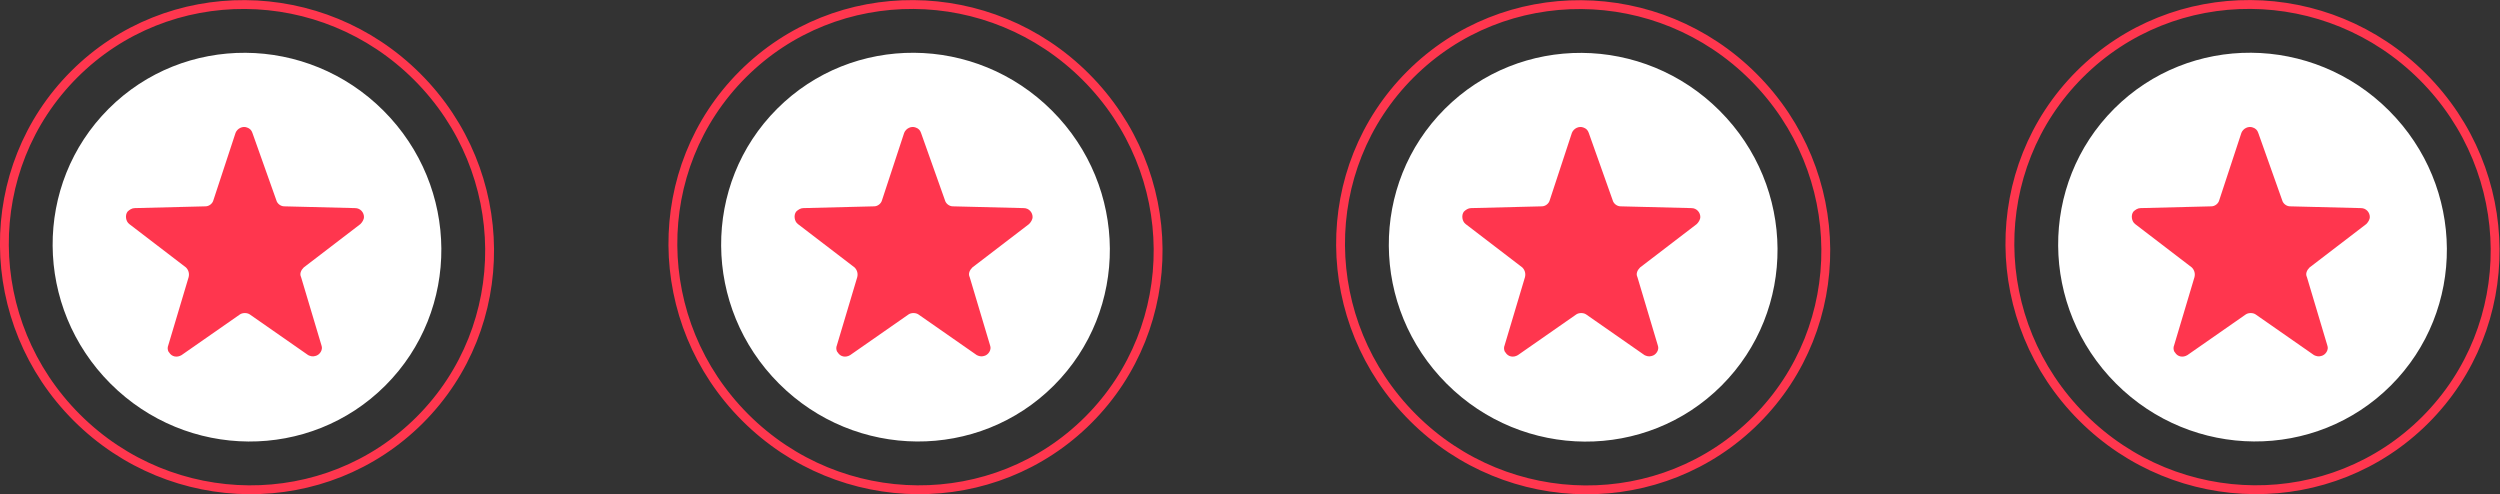
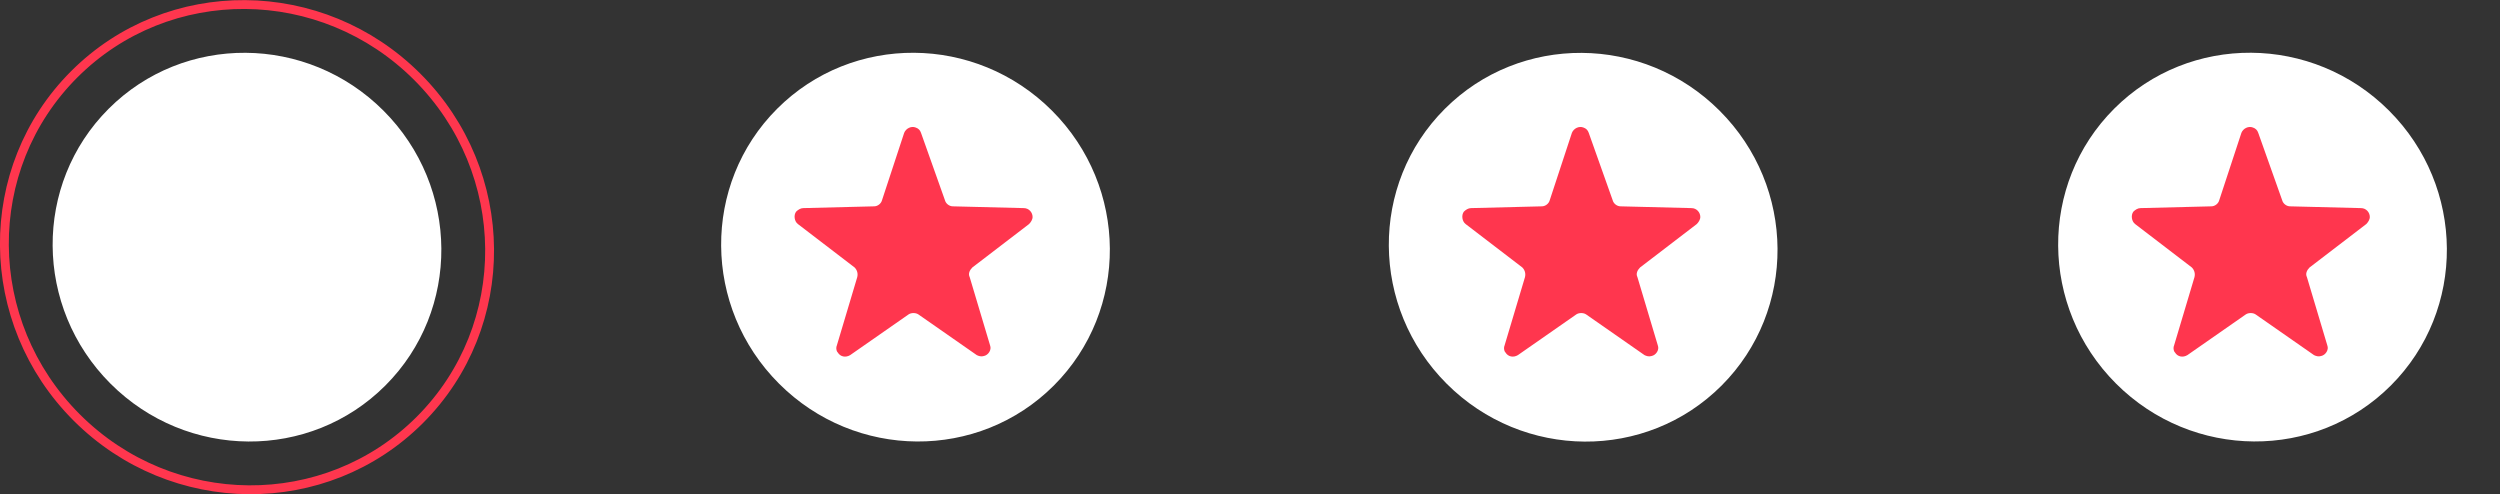
<svg xmlns="http://www.w3.org/2000/svg" version="1.1" id="Group_1510" x="0px" y="0px" width="282.3px" height="55.8px" viewBox="0 0 282.3 55.8" style="enable-background:new 0 0 282.3 55.8;" xml:space="preserve">
  <rect x="0" y="0" width="282.3" height="55.8" fill="#333333" stroke="none" />
  <style type="text/css">
	.st0{fill:#FFFFFF;}
	.st1{fill:#FF364E;}
	.st2{fill:none;}
	.st3{fill:none;stroke:#FF364E;}
</style>
  <g>
    <ellipse id="Ellipse_22" transform="matrix(0.707 -0.707 0.707 0.707 10.549 81.285)" class="st0" cx="103.4" cy="27.9" rx="21.8" ry="22.1" />
    <path id="Polygon_1" class="st1" d="M102.1,15c0.2-0.5,0.8-0.8,1.3-0.6c0.3,0.1,0.5,0.3,0.6,0.6l2.7,7.6c0.1,0.4,0.5,0.7,0.9,0.7   l8,0.2c0.6,0,1,0.5,1,1c0,0.3-0.2,0.6-0.4,0.8l-6.4,4.9c-0.3,0.3-0.5,0.7-0.3,1.1l2.3,7.7c0.2,0.5-0.2,1.1-0.7,1.2   c-0.3,0.1-0.6,0-0.8-0.1l-6.6-4.6c-0.3-0.2-0.8-0.2-1.1,0l-6.6,4.6c-0.5,0.3-1.1,0.2-1.4-0.3c-0.2-0.2-0.2-0.6-0.1-0.8l2.3-7.7   c0.1-0.4,0-0.8-0.3-1.1l-6.4-4.9c-0.4-0.3-0.5-1-0.2-1.4c0.2-0.2,0.5-0.4,0.8-0.4l8-0.2c0.4,0,0.8-0.3,0.9-0.7L102.1,15z" />
    <ellipse transform="matrix(0.707 -0.707 0.707 0.707 10.549 81.286)" class="st2" cx="103.4" cy="27.9" rx="27.7" ry="28.1" />
-     <ellipse transform="matrix(0.707 -0.707 0.707 0.707 10.549 81.286)" class="st3" cx="103.4" cy="27.9" rx="27.2" ry="27.6" />
    <ellipse id="Ellipse_22-2" transform="matrix(0.707 -0.707 0.707 0.707 32.635 134.605)" class="st0" cx="178.8" cy="27.9" rx="21.8" ry="22.1" />
    <path id="Polygon_1-2" class="st1" d="M177.5,15c0.2-0.5,0.8-0.8,1.3-0.6c0.3,0.1,0.5,0.3,0.6,0.6l2.7,7.6c0.1,0.4,0.5,0.7,0.9,0.7   l8,0.2c0.6,0,1,0.5,1,1c0,0.3-0.2,0.6-0.4,0.8l-6.4,4.9c-0.3,0.3-0.5,0.7-0.3,1.1l2.3,7.7c0.2,0.5-0.2,1.1-0.7,1.2   c-0.3,0.1-0.6,0-0.8-0.1l-6.6-4.6c-0.3-0.2-0.8-0.2-1.1,0l-6.6,4.6c-0.5,0.3-1.1,0.2-1.4-0.3c-0.2-0.2-0.2-0.6-0.1-0.8l2.3-7.7   c0.1-0.4,0-0.8-0.3-1.1l-6.4-4.9c-0.4-0.3-0.5-1-0.2-1.4c0.2-0.2,0.5-0.4,0.8-0.4l8-0.2c0.4,0,0.8-0.3,0.9-0.7L177.5,15z" />
    <ellipse transform="matrix(0.707 -0.707 0.707 0.707 32.635 134.605)" class="st2" cx="178.8" cy="27.9" rx="27.7" ry="28.1" />
-     <ellipse transform="matrix(0.707 -0.707 0.707 0.707 32.635 134.605)" class="st3" cx="178.8" cy="27.9" rx="27.2" ry="27.6" />
    <ellipse id="Ellipse_22-3" transform="matrix(0.707 -0.707 0.707 0.707 54.768 188.038)" class="st0" cx="254.4" cy="27.9" rx="21.8" ry="22.1" />
    <path id="Polygon_1-3" class="st1" d="M253.1,15c0.2-0.5,0.8-0.8,1.3-0.6c0.3,0.1,0.5,0.3,0.6,0.6l2.7,7.6c0.1,0.4,0.5,0.7,0.9,0.7   l8,0.2c0.6,0,1,0.5,1,1c0,0.3-0.2,0.6-0.4,0.8l-6.4,4.9c-0.3,0.3-0.5,0.7-0.3,1.1l2.3,7.7c0.2,0.5-0.2,1.1-0.7,1.2   c-0.3,0.1-0.6,0-0.8-0.1l-6.6-4.6c-0.3-0.2-0.8-0.2-1.1,0l-6.6,4.6c-0.5,0.3-1.1,0.2-1.4-0.3c-0.2-0.2-0.2-0.6-0.1-0.8l2.3-7.7   c0.1-0.4,0-0.8-0.3-1.1l-6.4-4.9c-0.4-0.3-0.5-1-0.2-1.4c0.2-0.2,0.5-0.4,0.8-0.4l8-0.2c0.4,0,0.8-0.3,0.9-0.7L253.1,15z" />
    <ellipse transform="matrix(0.707 -0.707 0.707 0.707 54.767 188.038)" class="st2" cx="254.4" cy="27.9" rx="27.7" ry="28.1" />
-     <ellipse transform="matrix(0.707 -0.707 0.707 0.707 54.767 188.038)" class="st3" cx="254.4" cy="27.9" rx="27.2" ry="27.6" />
    <ellipse id="Ellipse_22-4" transform="matrix(0.707 -0.707 0.707 0.707 -11.56 27.909)" class="st0" cx="27.9" cy="27.9" rx="21.8" ry="22.1" />
-     <path id="Polygon_1-4" class="st1" d="M26.6,15c0.2-0.5,0.8-0.8,1.3-0.6c0.3,0.1,0.5,0.3,0.6,0.6l2.7,7.6c0.1,0.4,0.5,0.7,0.9,0.7   l8,0.2c0.6,0,1,0.5,1,1c0,0.3-0.2,0.6-0.4,0.8l-6.4,4.9c-0.3,0.3-0.5,0.7-0.3,1.1l2.3,7.7c0.2,0.5-0.2,1.1-0.7,1.2   c-0.3,0.1-0.6,0-0.8-0.1l-6.6-4.6c-0.3-0.2-0.8-0.2-1.1,0l-6.6,4.6c-0.5,0.3-1.1,0.2-1.4-0.3c-0.2-0.2-0.2-0.6-0.1-0.8l2.3-7.7   c0.1-0.4,0-0.8-0.3-1.1l-6.4-4.9c-0.4-0.3-0.5-1-0.2-1.4c0.2-0.2,0.5-0.4,0.8-0.4l8-0.2c0.4,0,0.8-0.3,0.9-0.7L26.6,15z" />
    <ellipse transform="matrix(0.707 -0.707 0.707 0.707 -11.56 27.909)" class="st2" cx="27.9" cy="27.9" rx="27.7" ry="28.1" />
    <ellipse transform="matrix(0.707 -0.707 0.707 0.707 -11.56 27.909)" class="st3" cx="27.9" cy="27.9" rx="27.2" ry="27.6" />
  </g>
</svg>